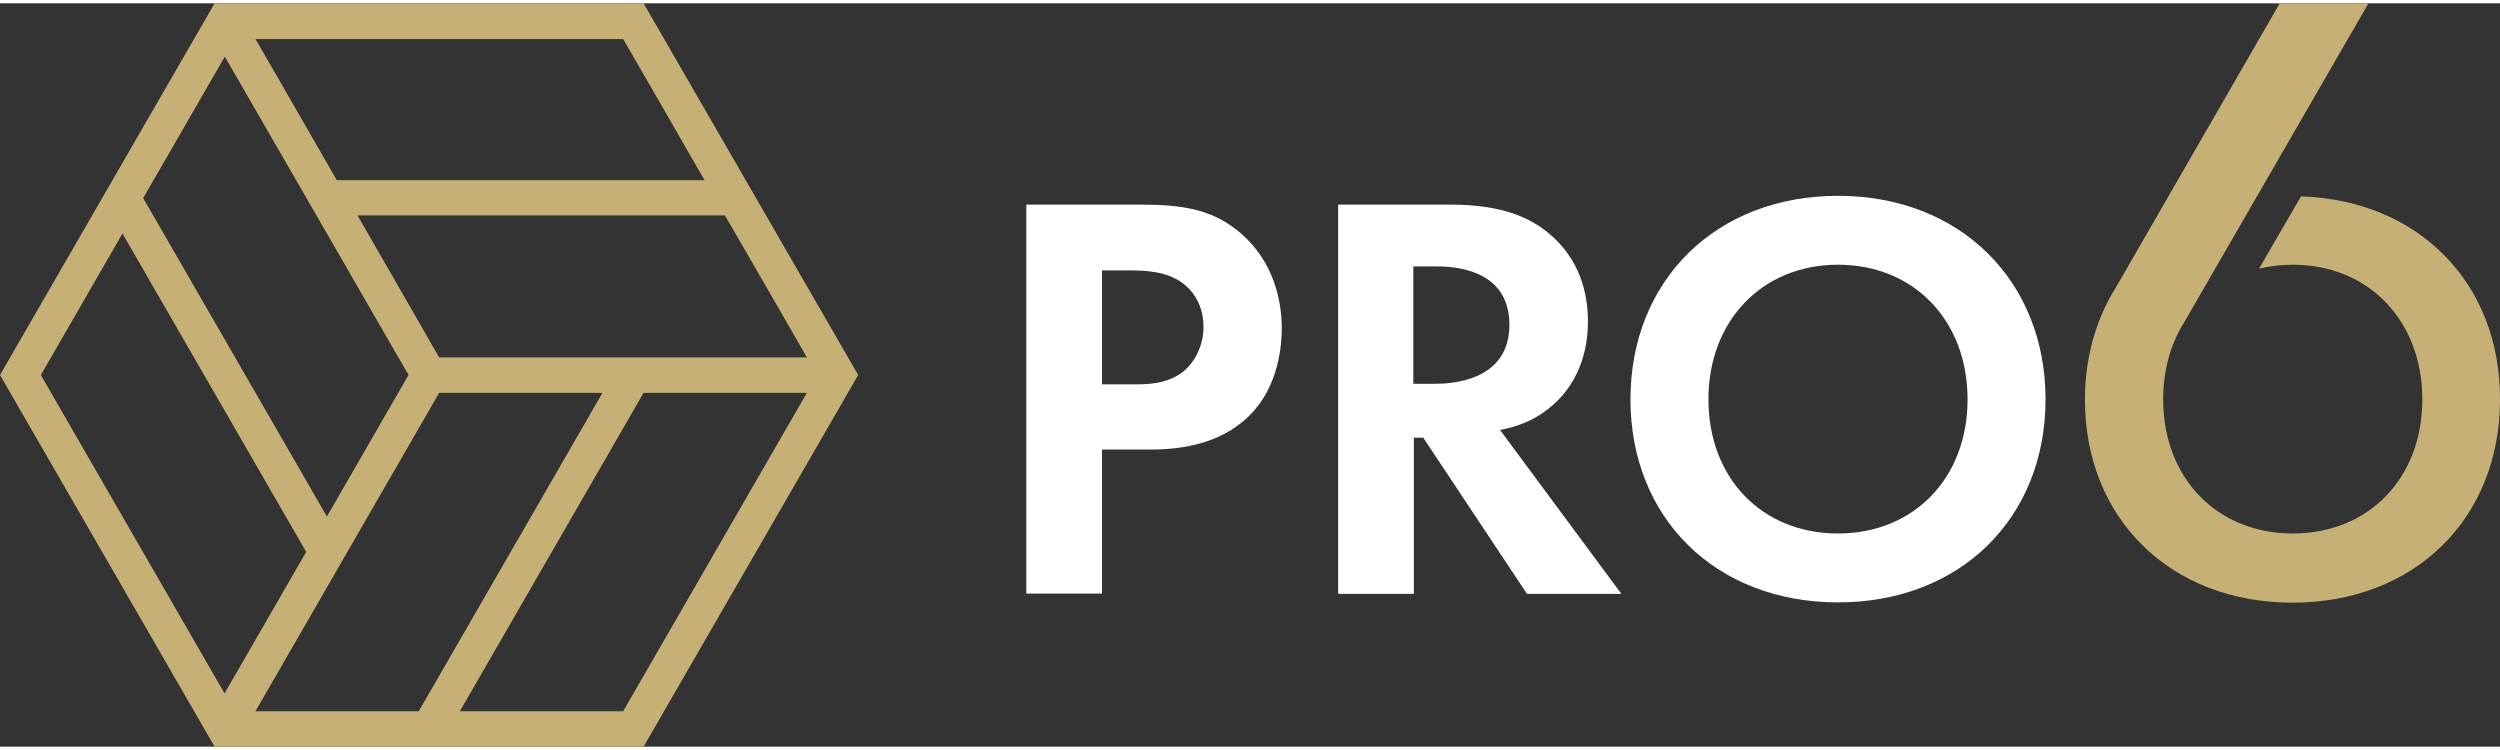
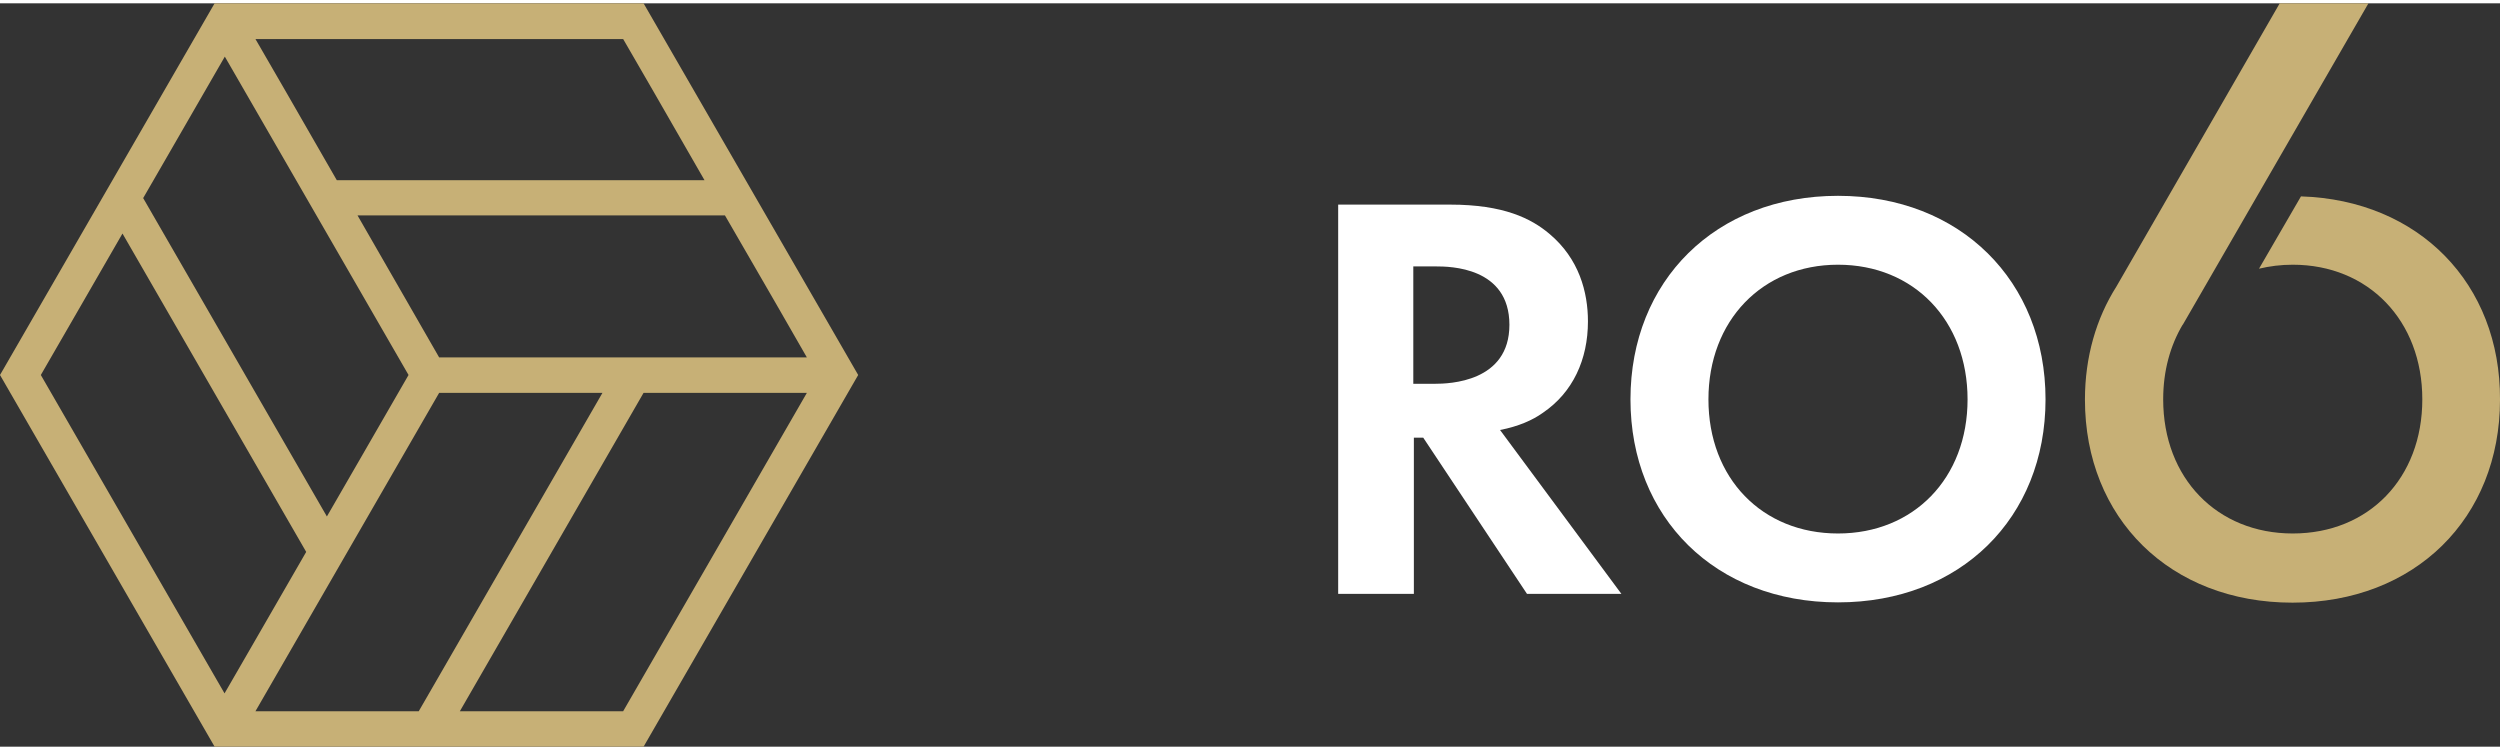
<svg xmlns="http://www.w3.org/2000/svg" width="120" height="36" viewBox="0 0 881.801 262.2">
  <rect x="0" y="0" width="881.801" height="262.2" fill="#333333" stroke="none" />
  <style type="text/css">
    .st0{fill:#C7B076;}
    .st1{fill:#ffffff;}
</style>
  <path class="st0" d="M75.7,262.2h151.3l75.7-131.1L227,0H75.7L0,131.1L75.7,262.2z M111.7,249.7 H90.1l64.8-112.3h21.6h36L147.7,249.7H111.7z M219.8,249.7H198.2h-36l64.8-112.3H263h21.6 L219.8,249.7z M273.8,106.1l10.8,18.8H154.9l-10.8-18.8l-18-31.3H255.7L273.8,106.1z M219.8,12.6l10.7,18.5l18,31.3H118.8l-18-31.3l-10.7-18.5H219.8z M61.3,50l18-31.2l64.8,112.3 l-18,31.2L115.3,181L50.5,68.7L61.3,50z M43.2,81.2L108,193.5l-18,31.2l-10.8,18.7l-64.8-112.3 l10.8-18.7L43.2,81.2z" />
  <g>
-     <path class="st1" d="M401.9,71c15.4,0,26.1,1.6,36.2,10.5c11.1,9.9,14,23.2,14,33.1 c0,5.4-0.8,20.2-11.3,30.7c-7.6,7.6-18.9,12.1-34.8,12.1h-17.3v50.8H362 V71H401.9z M388.7,134.4h10.9c5.1,0,11.7,0,17.5-4.3 c4.9-3.9,7.4-10.1,7.4-16c0-7.6-3.7-12.8-7.6-15.6 c-5.6-3.9-12.5-4.3-18.9-4.3h-9.3V134.4z" />
    <path class="st1" d="M511.5,71c18.9,0,28.6,4.9,35,10.3c10.5,8.8,13.6,20.6,13.6,30.9 c0,13.4-5.3,25.1-16,32.3c-3.5,2.5-8.4,4.7-15,6l42.8,57.8h-33.3L502,153.2h-3.3 v55.1H472V71H511.5z M498.5,134.2h7.6c5.1,0,26.3-0.6,26.3-20.8 c0-20.4-21-20.6-25.9-20.6h-8v41.4H498.5z" />
    <path class="st1" d="M721.5,139.7c0,41.8-30,71.6-73.2,71.6S575.1,181.5,575.1,139.7 s30-71.8,73.2-71.8S721.5,98,721.5,139.7z M694,139.7c0-27.8-18.9-47.5-45.7-47.5 c-26.7,0-45.7,19.7-45.7,47.5s18.9,47.3,45.7,47.3C675,187,694,167.5,694,139.7z" />
    <path class="st0" d="M811.6,68.1l-14.8,25.5c3.8-0.9,7.7-1.4,11.9-1.4 c26.7,0,45.7,19.7,45.7,47.5S835.5,187,808.7,187C782,187,763,167.5,763,139.7 c0-10.1,2.5-19,6.9-26.4L770,113.4h-0.1L835.4,0h-31.3l-57.6,99.9l0,0 c-7.1,11.2-11.1,24.8-11.1,39.9c0,41.8,30,71.6,73.2,71.6 s73.2-29.8,73.2-71.6C882,98.9,853.2,69.4,811.6,68.1z" />
  </g>
</svg>